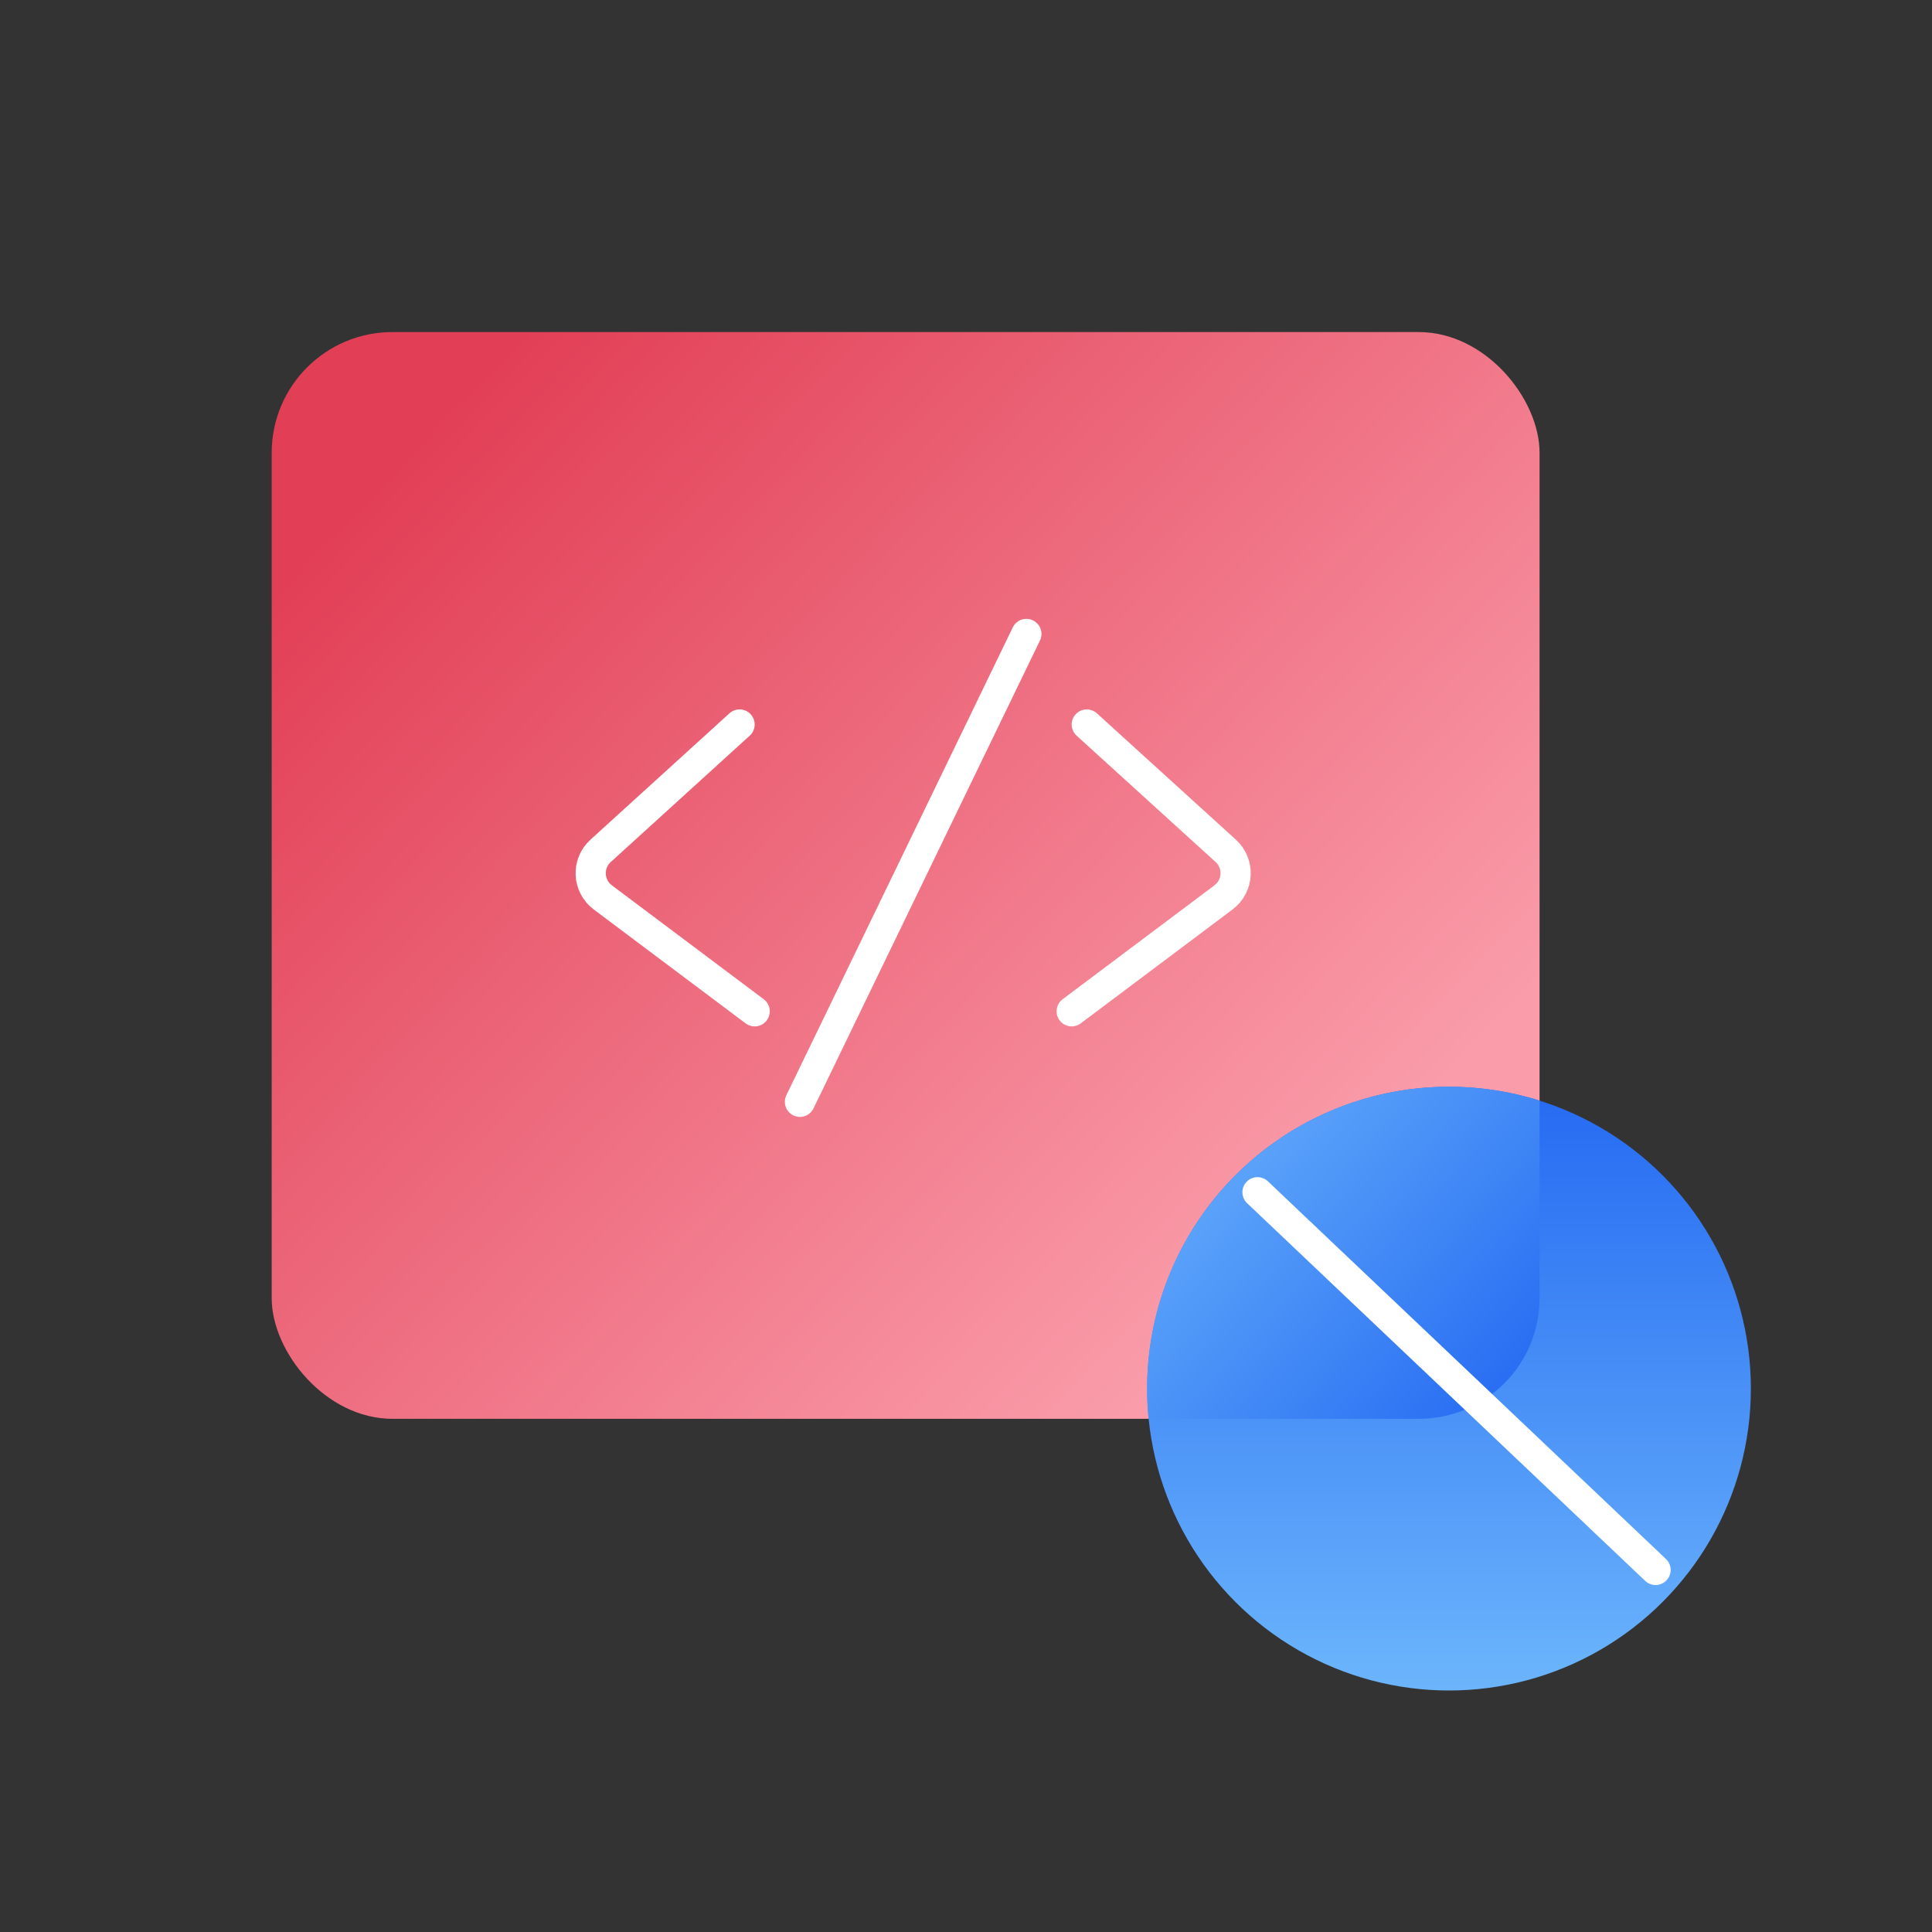
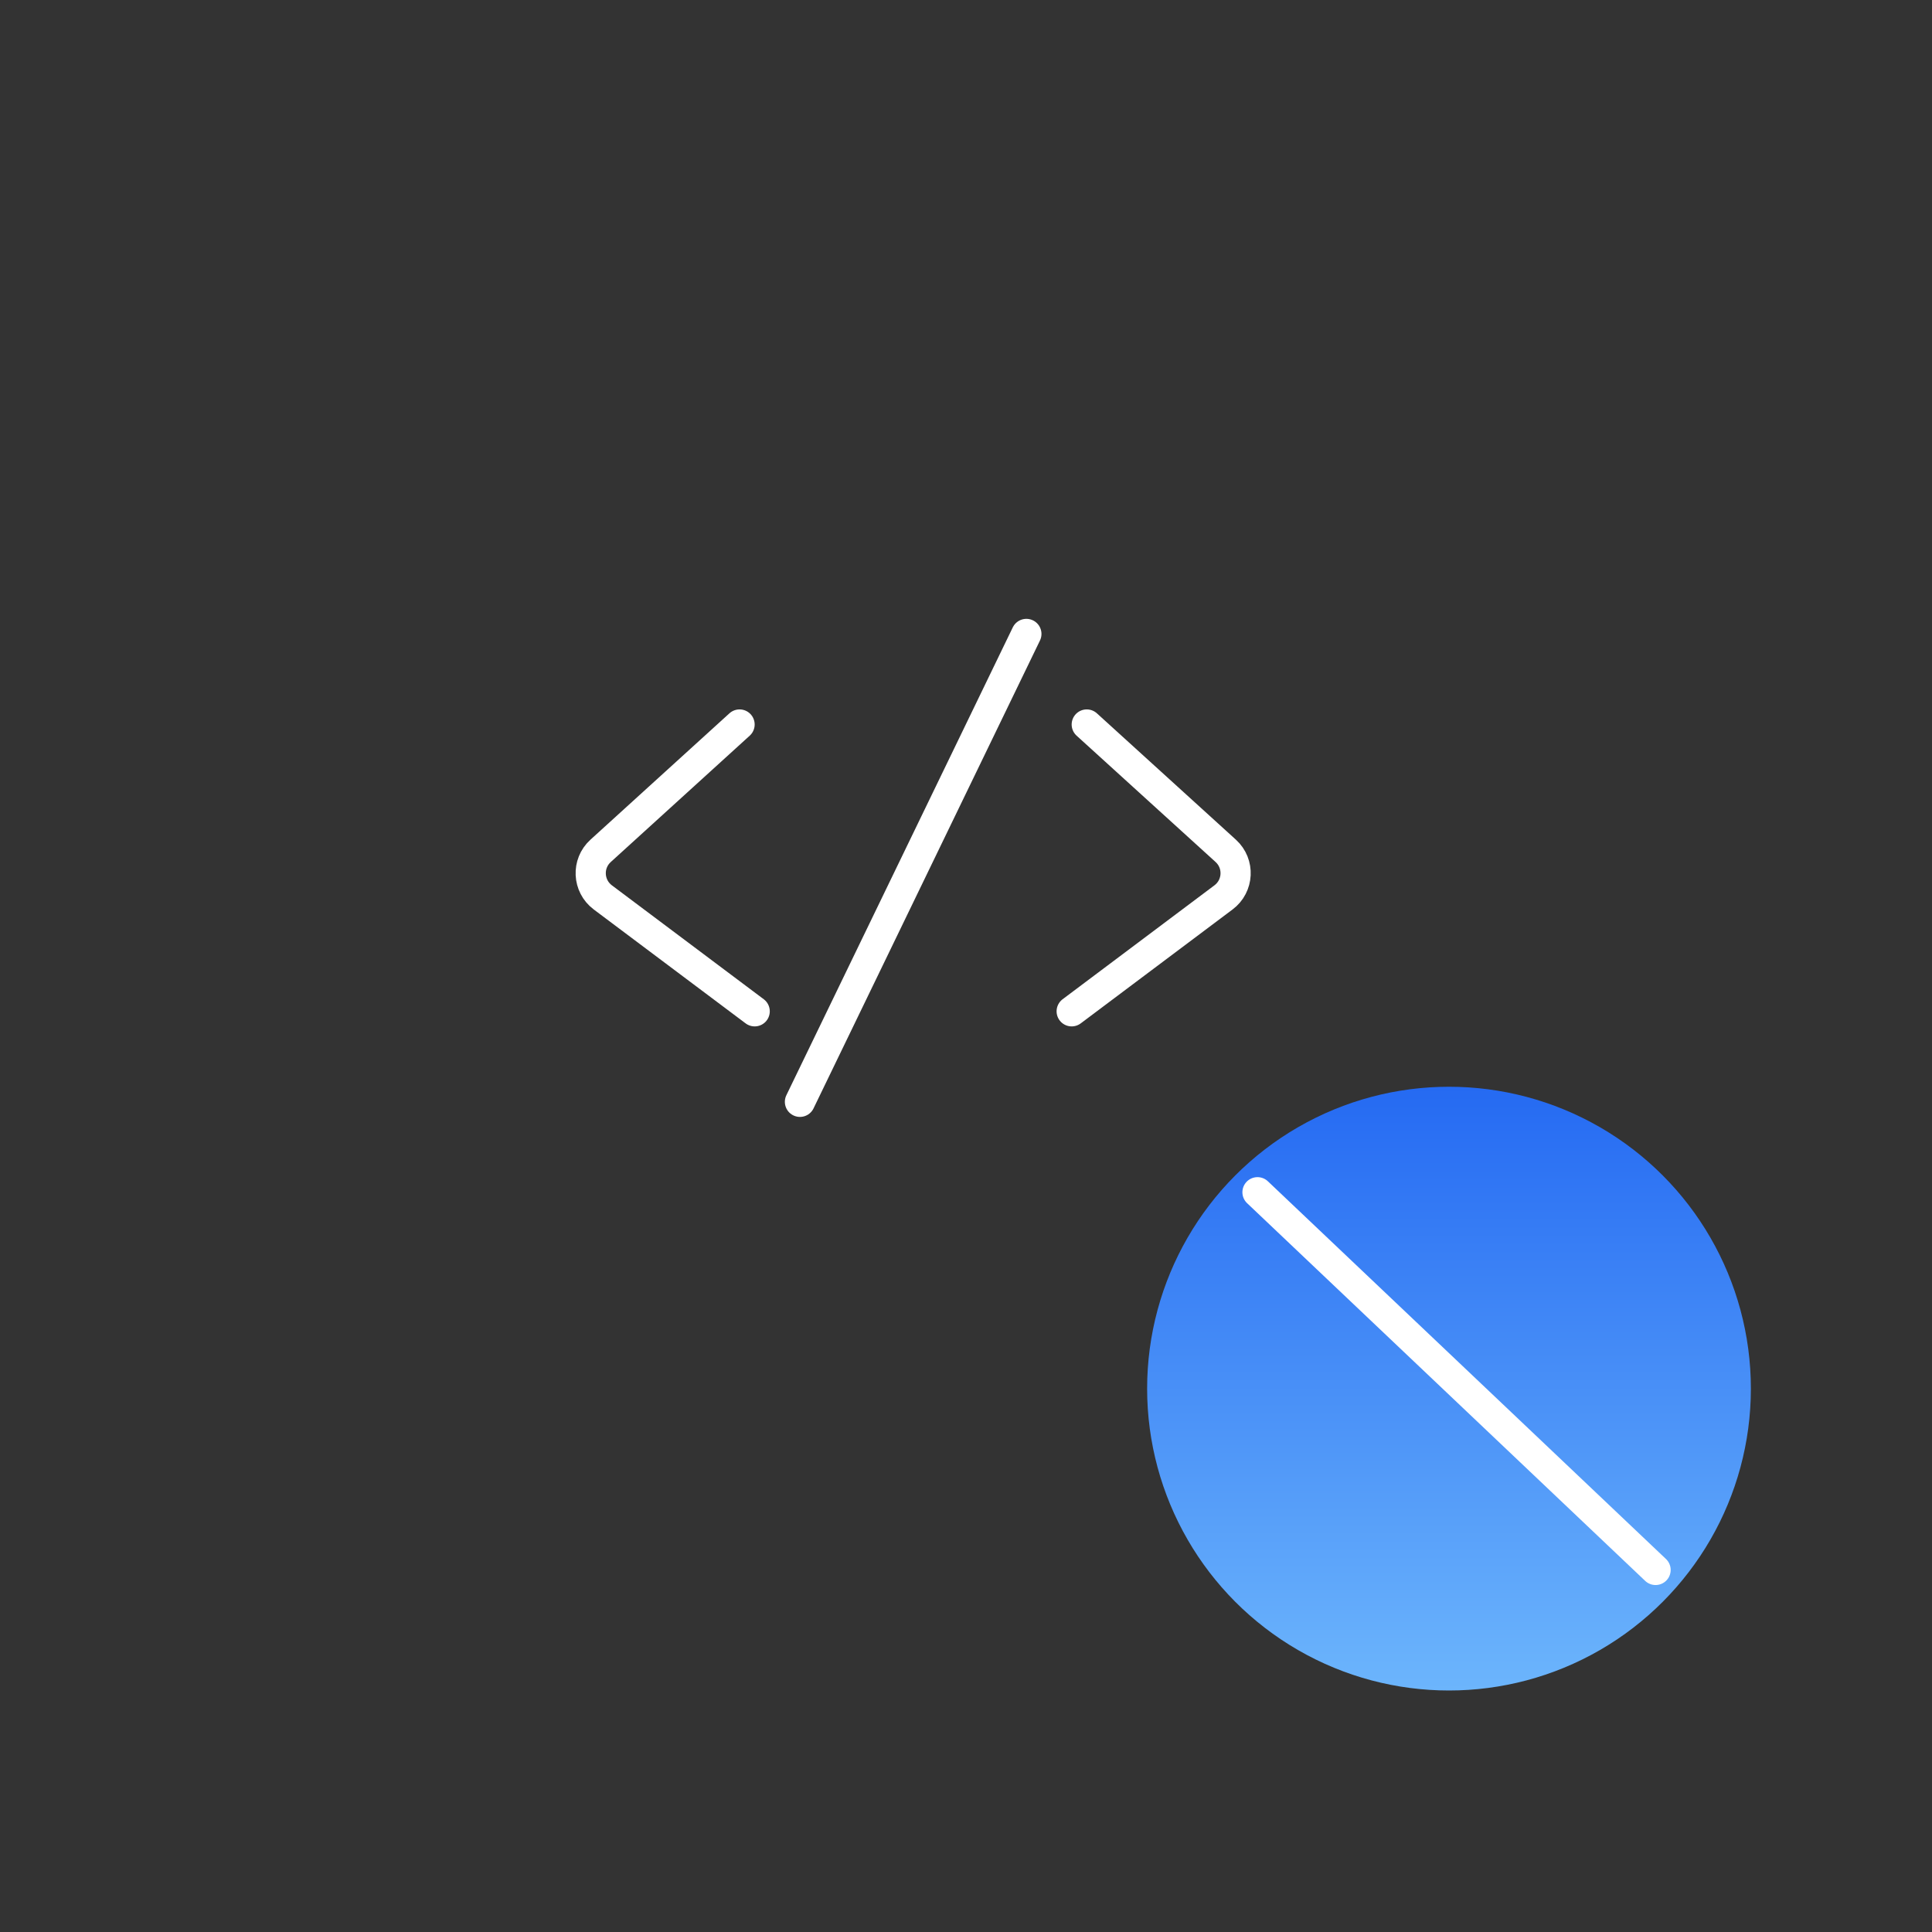
<svg xmlns="http://www.w3.org/2000/svg" width="40" height="40" viewBox="0 0 40 40" fill="none">
  <rect x="0" y="0" width="40" height="40" fill="#333333" stroke="none" />
-   <rect x="5.625" y="6.875" width="26.25" height="22.5" rx="2.5" fill="url(#paint0_linear_1915_128433)" />
  <path d="M15.312 15L12.435 17.616C12.144 17.88 12.166 18.343 12.48 18.579L15.625 20.938" stroke="white" stroke-width="0.625" stroke-linecap="round" stroke-linejoin="round" />
  <path d="M22.5 15L25.378 17.616C25.668 17.88 25.646 18.343 25.332 18.579L22.188 20.938" stroke="white" stroke-width="0.625" stroke-linecap="round" stroke-linejoin="round" />
  <path d="M21.25 13.125L16.562 22.812" stroke="white" stroke-width="0.625" stroke-linecap="round" />
  <circle cx="30" cy="28.75" r="6.25" fill="url(#paint1_linear_1915_128433)" />
-   <path fill-rule="evenodd" clip-rule="evenodd" d="M31.875 22.786V26.875C31.875 28.256 30.756 29.375 29.375 29.375H23.781C23.76 29.169 23.75 28.961 23.75 28.75C23.75 25.298 26.548 22.5 30 22.5C30.653 22.5 31.283 22.6 31.875 22.786Z" fill="url(#paint2_linear_1915_128433)" />
  <path d="M26.035 24.684L34.277 32.504" stroke="white" stroke-width="0.625" stroke-linecap="round" />
  <defs>
    <linearGradient id="paint0_linear_1915_128433" x1="10.312" y1="7.411" x2="28.039" y2="24.331" gradientUnits="userSpaceOnUse">
      <stop stop-color="#E23F56" />
      <stop offset="1" stop-color="#FA9CAA" />
    </linearGradient>
    <linearGradient id="paint1_linear_1915_128433" x1="30" y1="22.5" x2="30" y2="35" gradientUnits="userSpaceOnUse">
      <stop stop-color="#256AF2" />
      <stop offset="1" stop-color="#6CB5FC" />
    </linearGradient>
    <linearGradient id="paint2_linear_1915_128433" x1="31.25" y1="29.375" x2="23.75" y2="22.5" gradientUnits="userSpaceOnUse">
      <stop stop-color="#256AF2" />
      <stop offset="1" stop-color="#6CB5FC" />
    </linearGradient>
  </defs>
</svg>